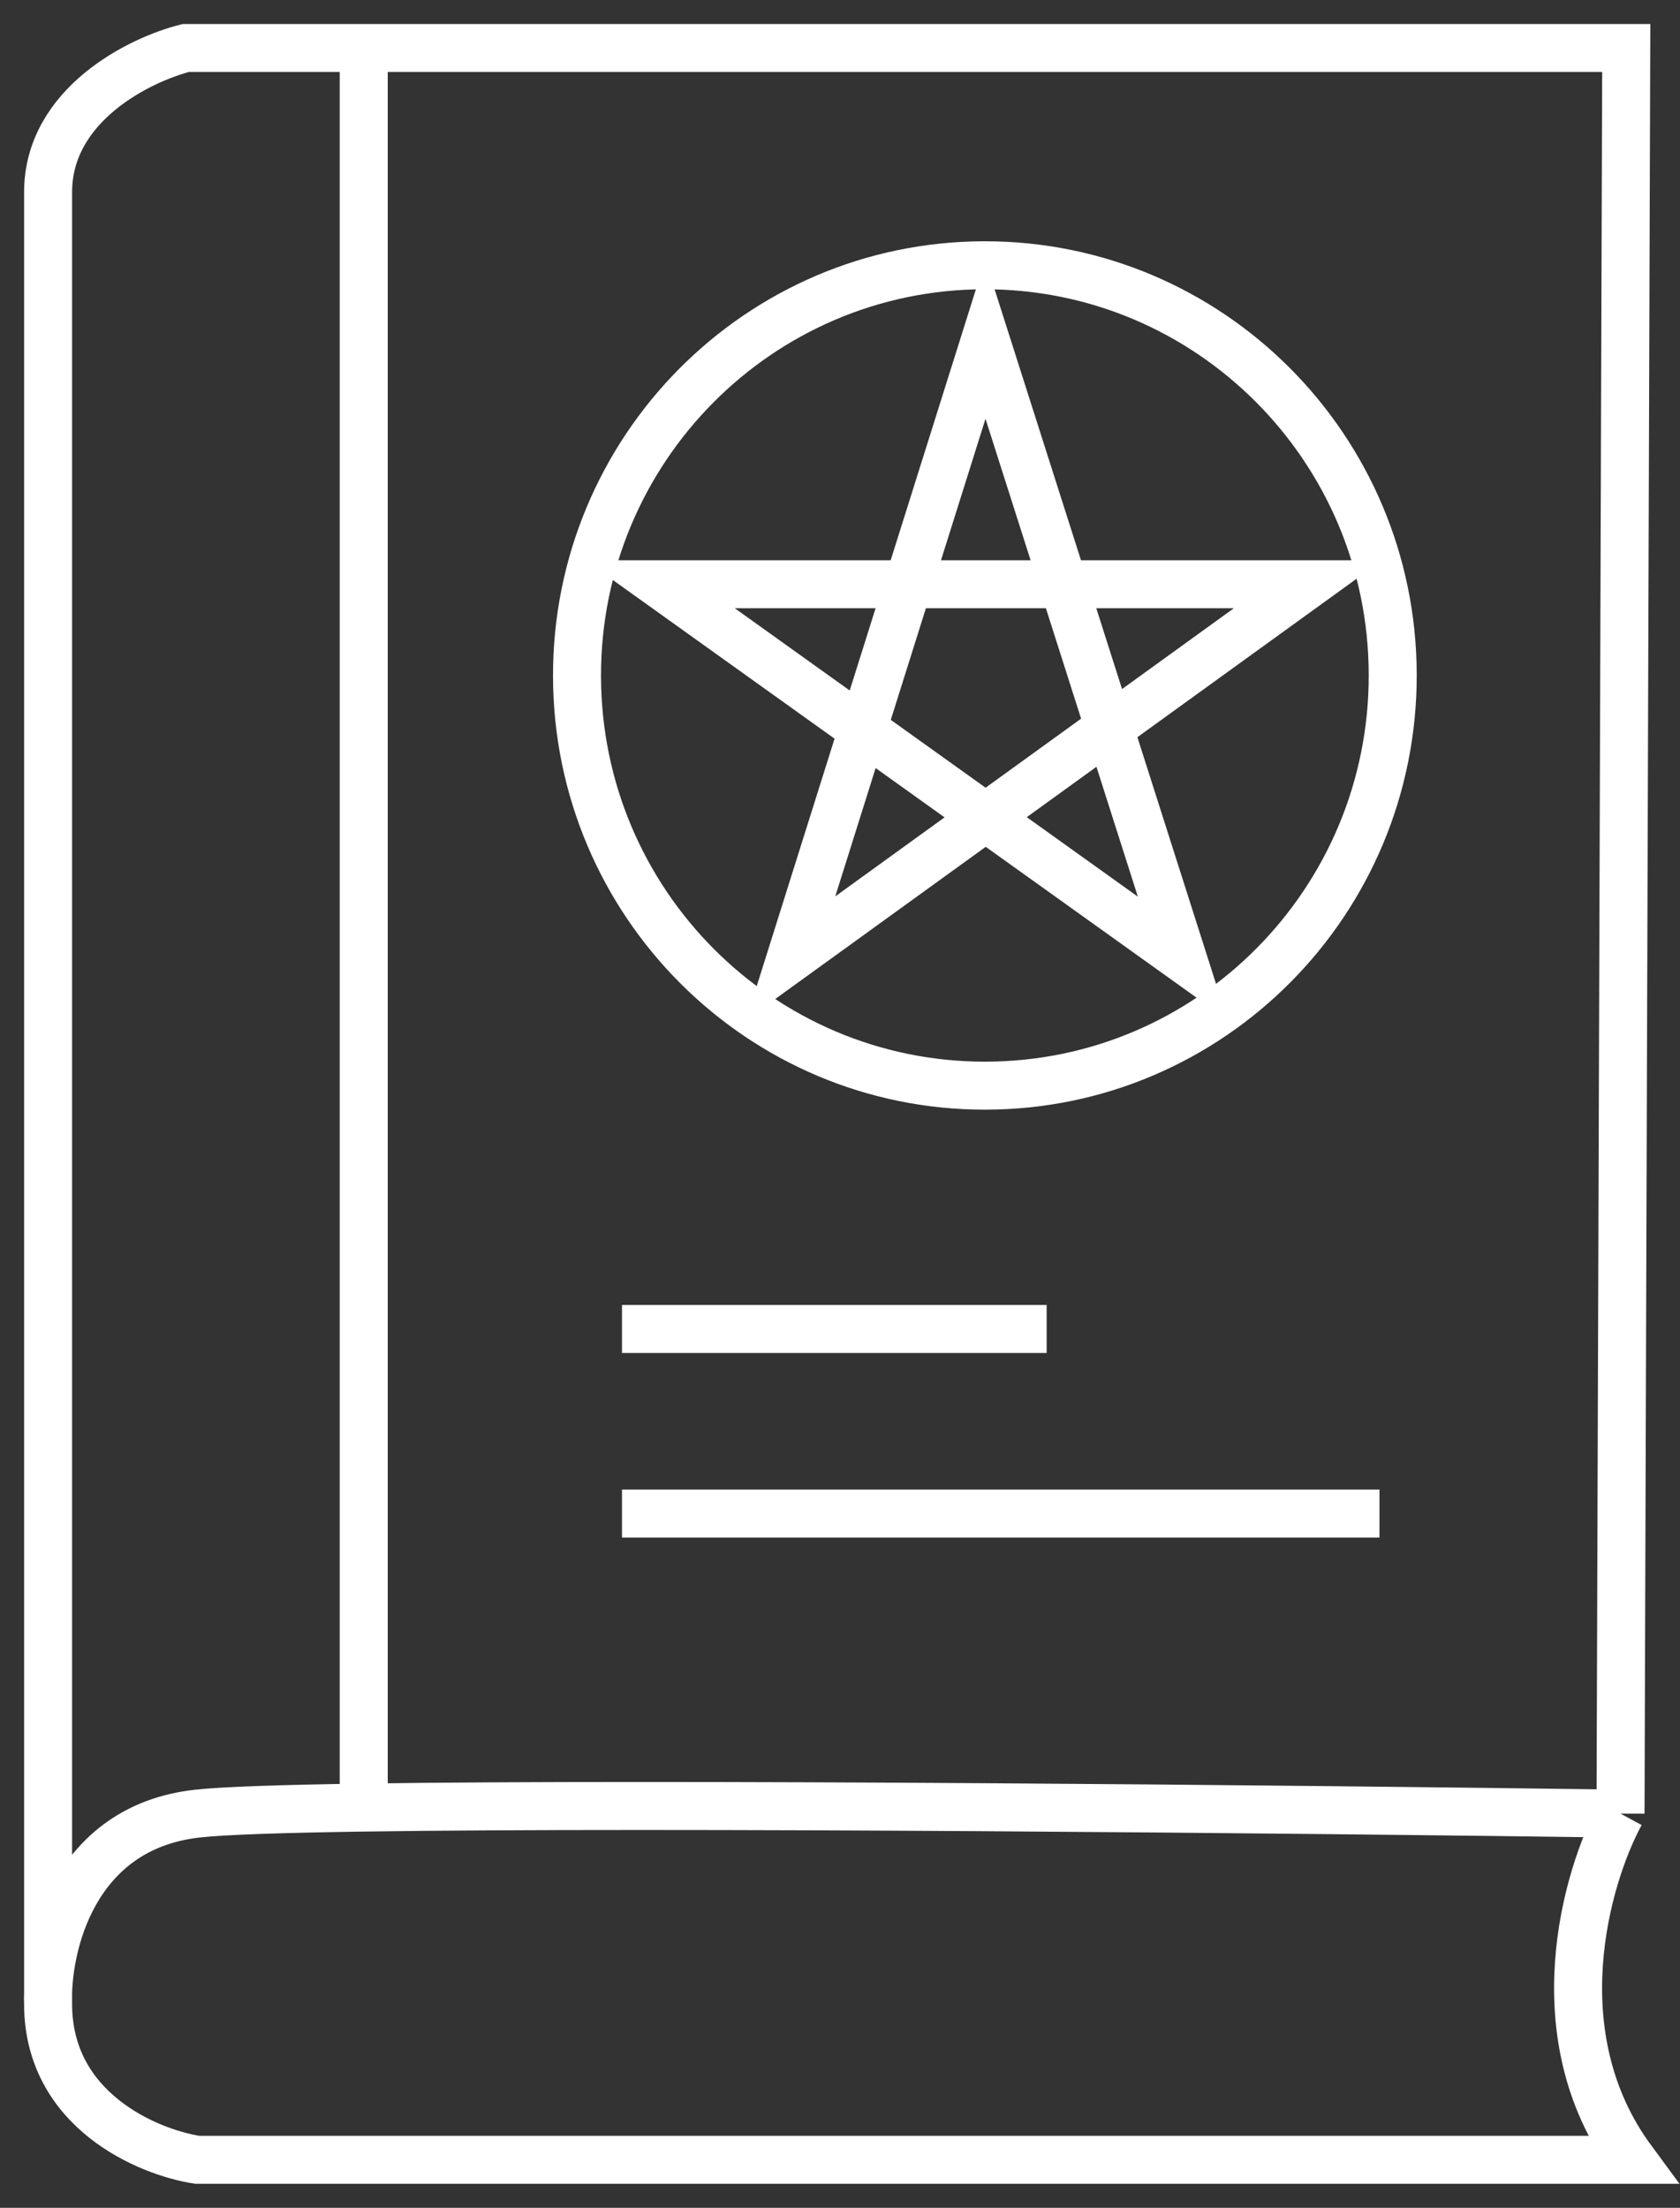
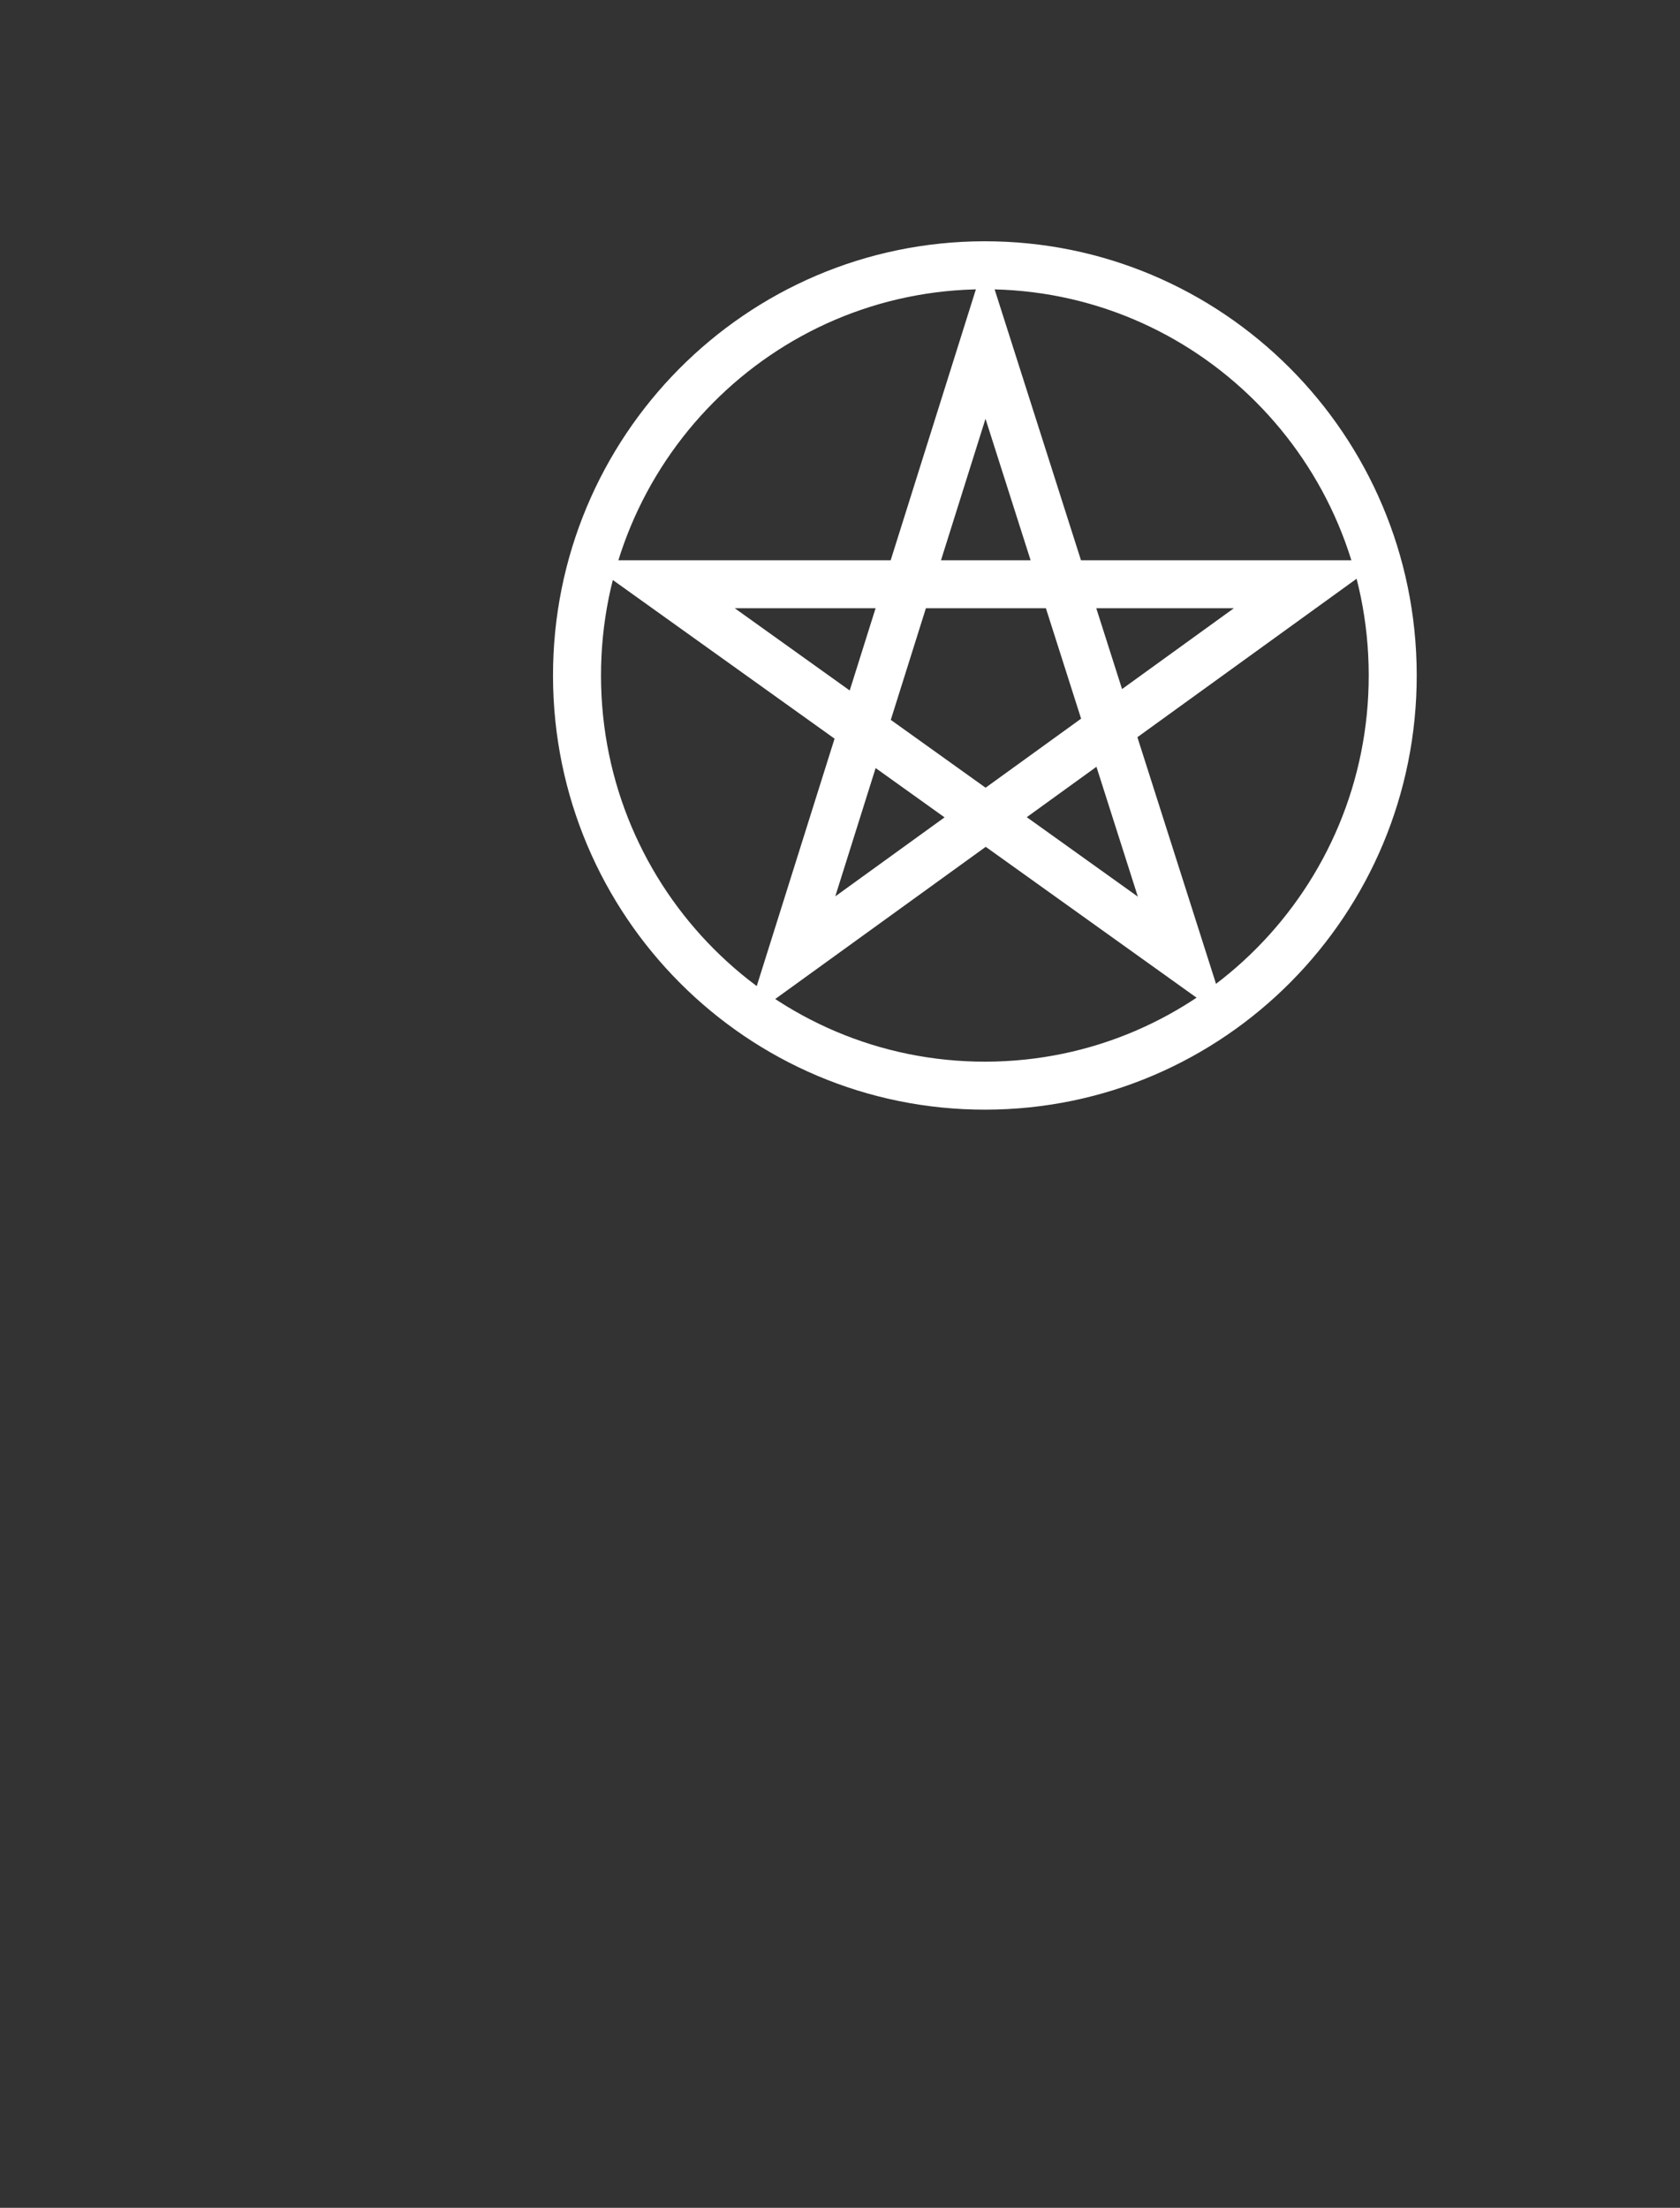
<svg xmlns="http://www.w3.org/2000/svg" width="35" height="46" viewBox="0 0 35 46" fill="none">
  <rect x="0" y="0" width="35" height="46" fill="#333333" stroke="none" />
-   <path d="M1.002 41.754C1.002 29.933 1.002 5.833 1.002 4.005C1.002 2.178 2.915 1.24 3.871 1H7.578M1.002 41.754C0.962 40.552 1.528 38.075 4.11 37.787C4.653 37.726 5.886 37.686 7.578 37.661M1.002 41.754C1.002 43.966 3.074 44.84 4.11 45C12.161 45 29.409 45 34 45C32.087 42.403 33.044 39.109 33.761 37.787M33.761 37.787L33.88 1H7.578M33.761 37.787C26.802 37.692 13.944 37.567 7.578 37.661M7.578 1V37.661M12.958 27.689H21.805M28.739 31.535H12.958" stroke="white" />
  <path d="M29.015 14.058C29.024 18.781 25.224 22.612 20.534 22.62C15.844 22.629 12.03 18.812 12.021 14.089C12.013 9.367 15.813 5.536 20.503 5.527C25.193 5.518 29.007 9.335 29.015 14.058Z" stroke="white" />
  <path d="M20.528 7.069L16.472 19.965L27.25 12.173H13.75L24.639 19.965L20.528 7.069Z" stroke="white" />
</svg>